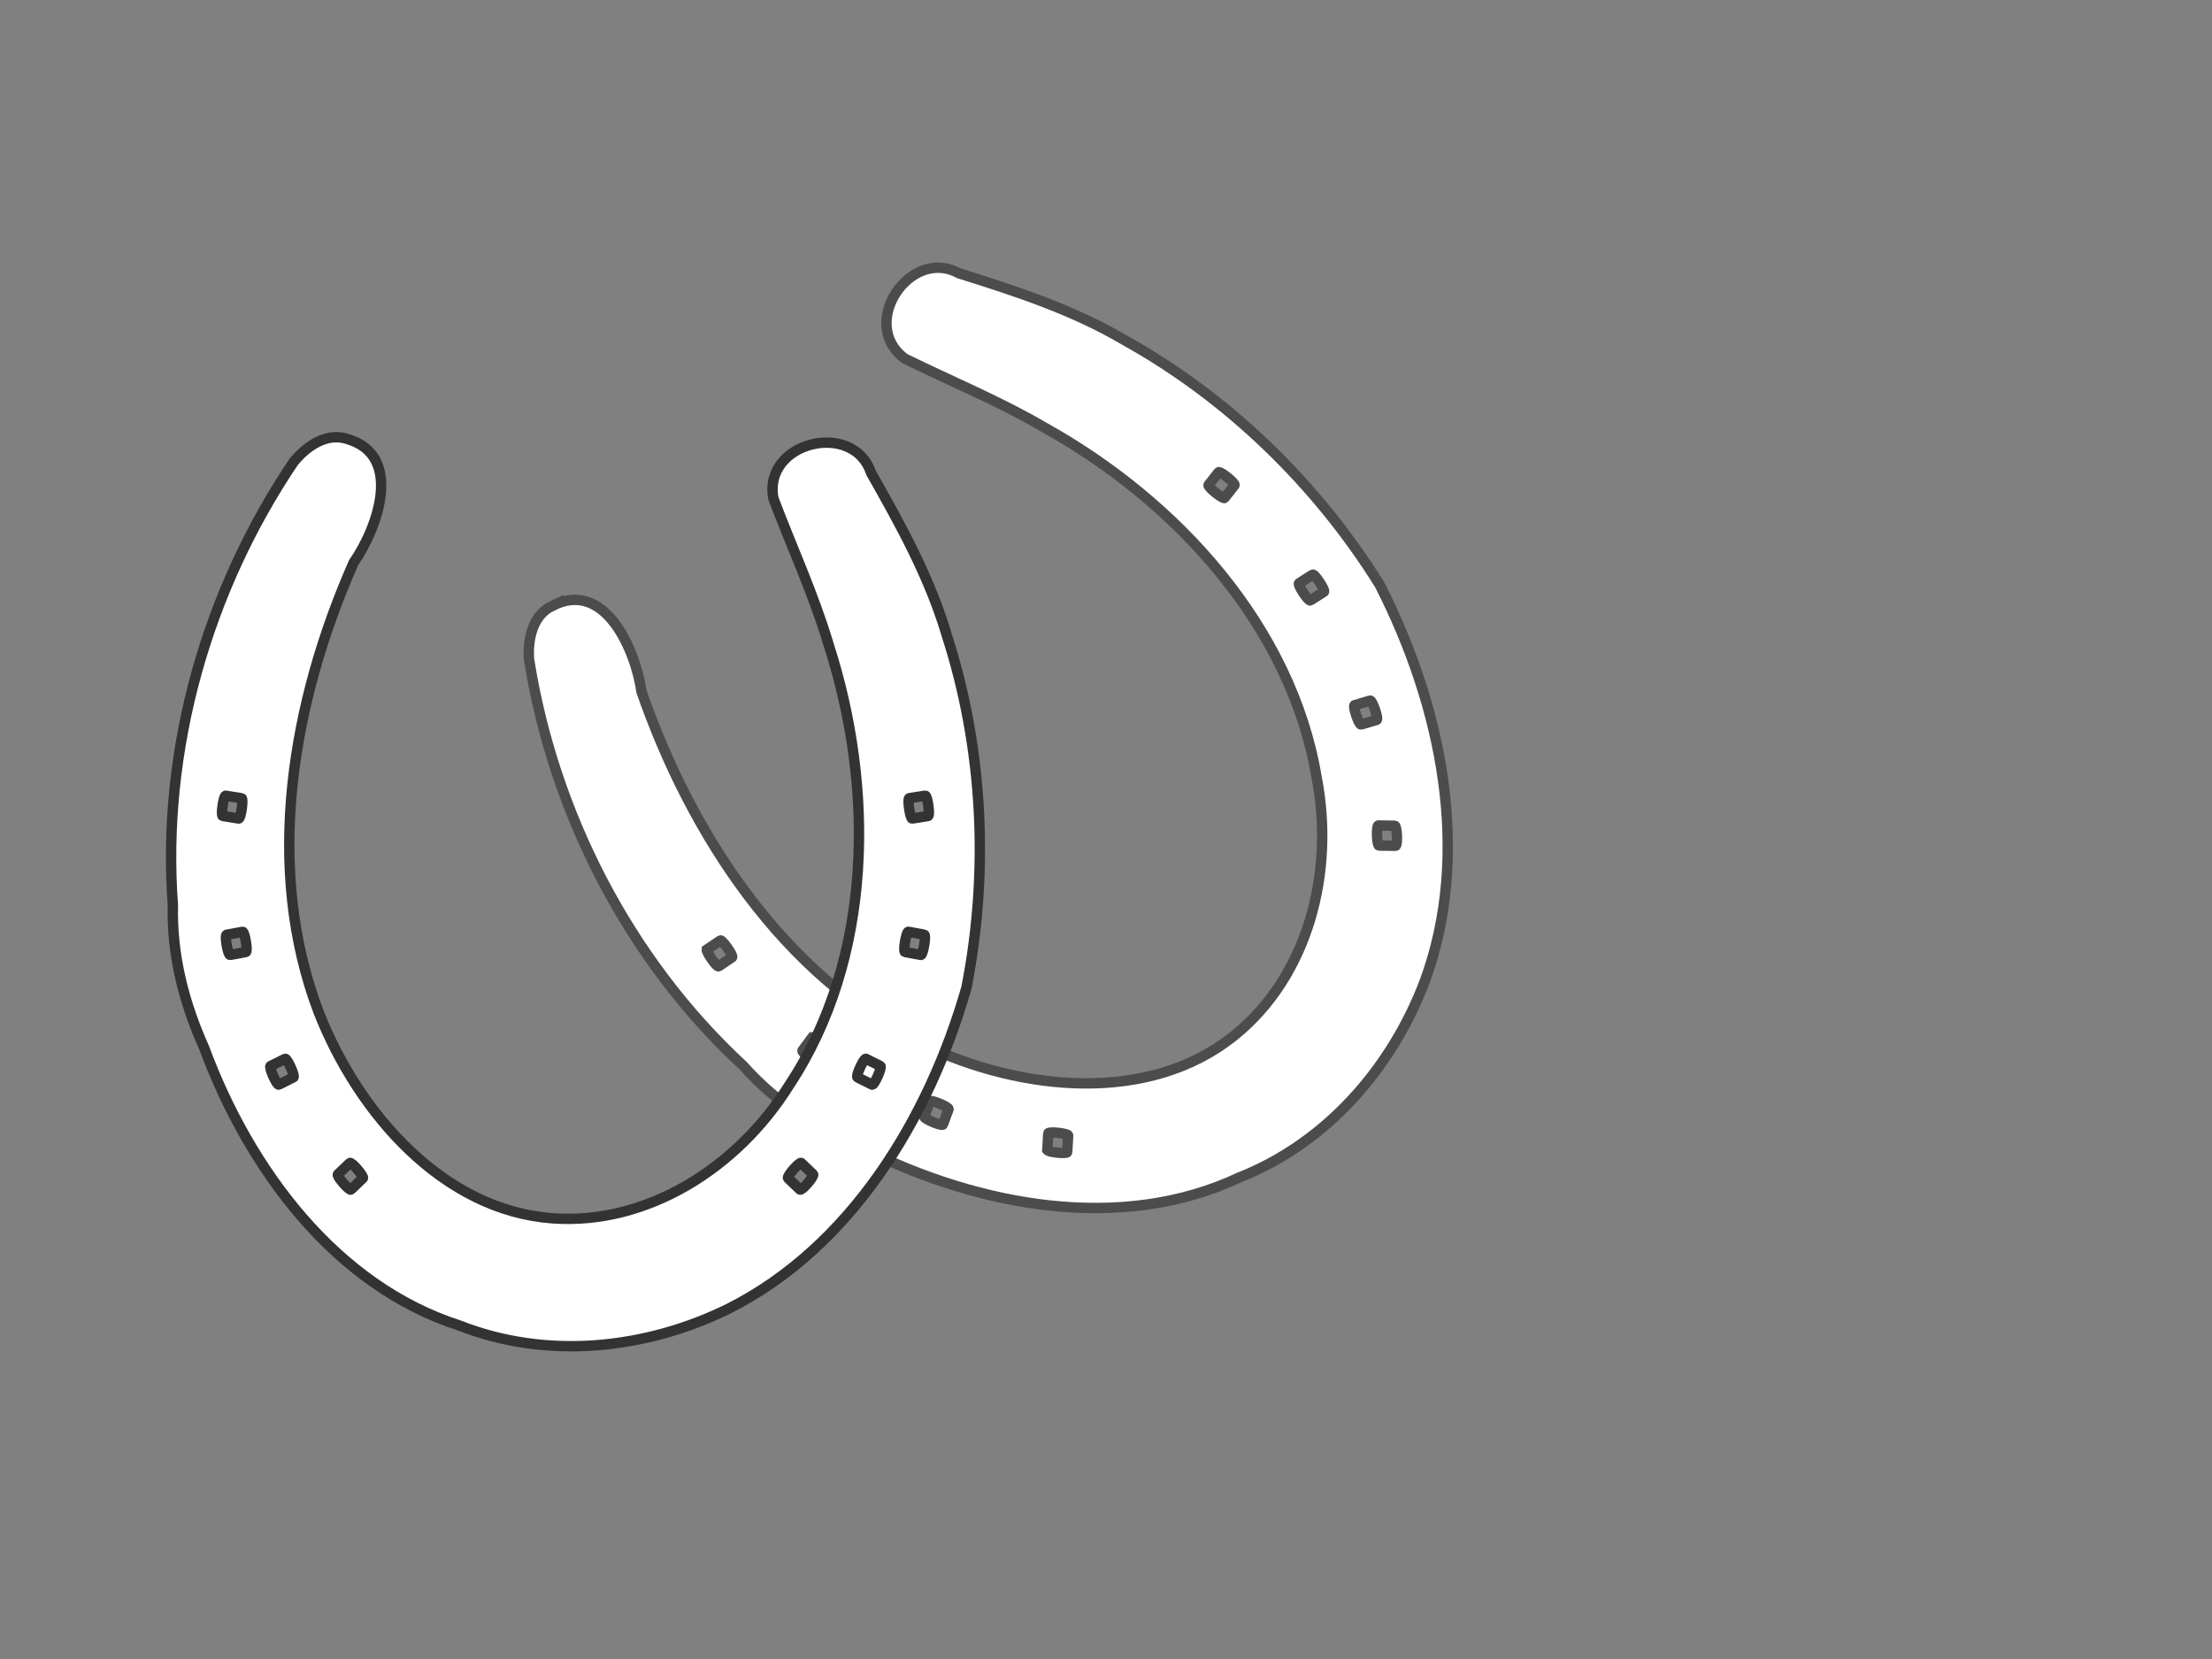
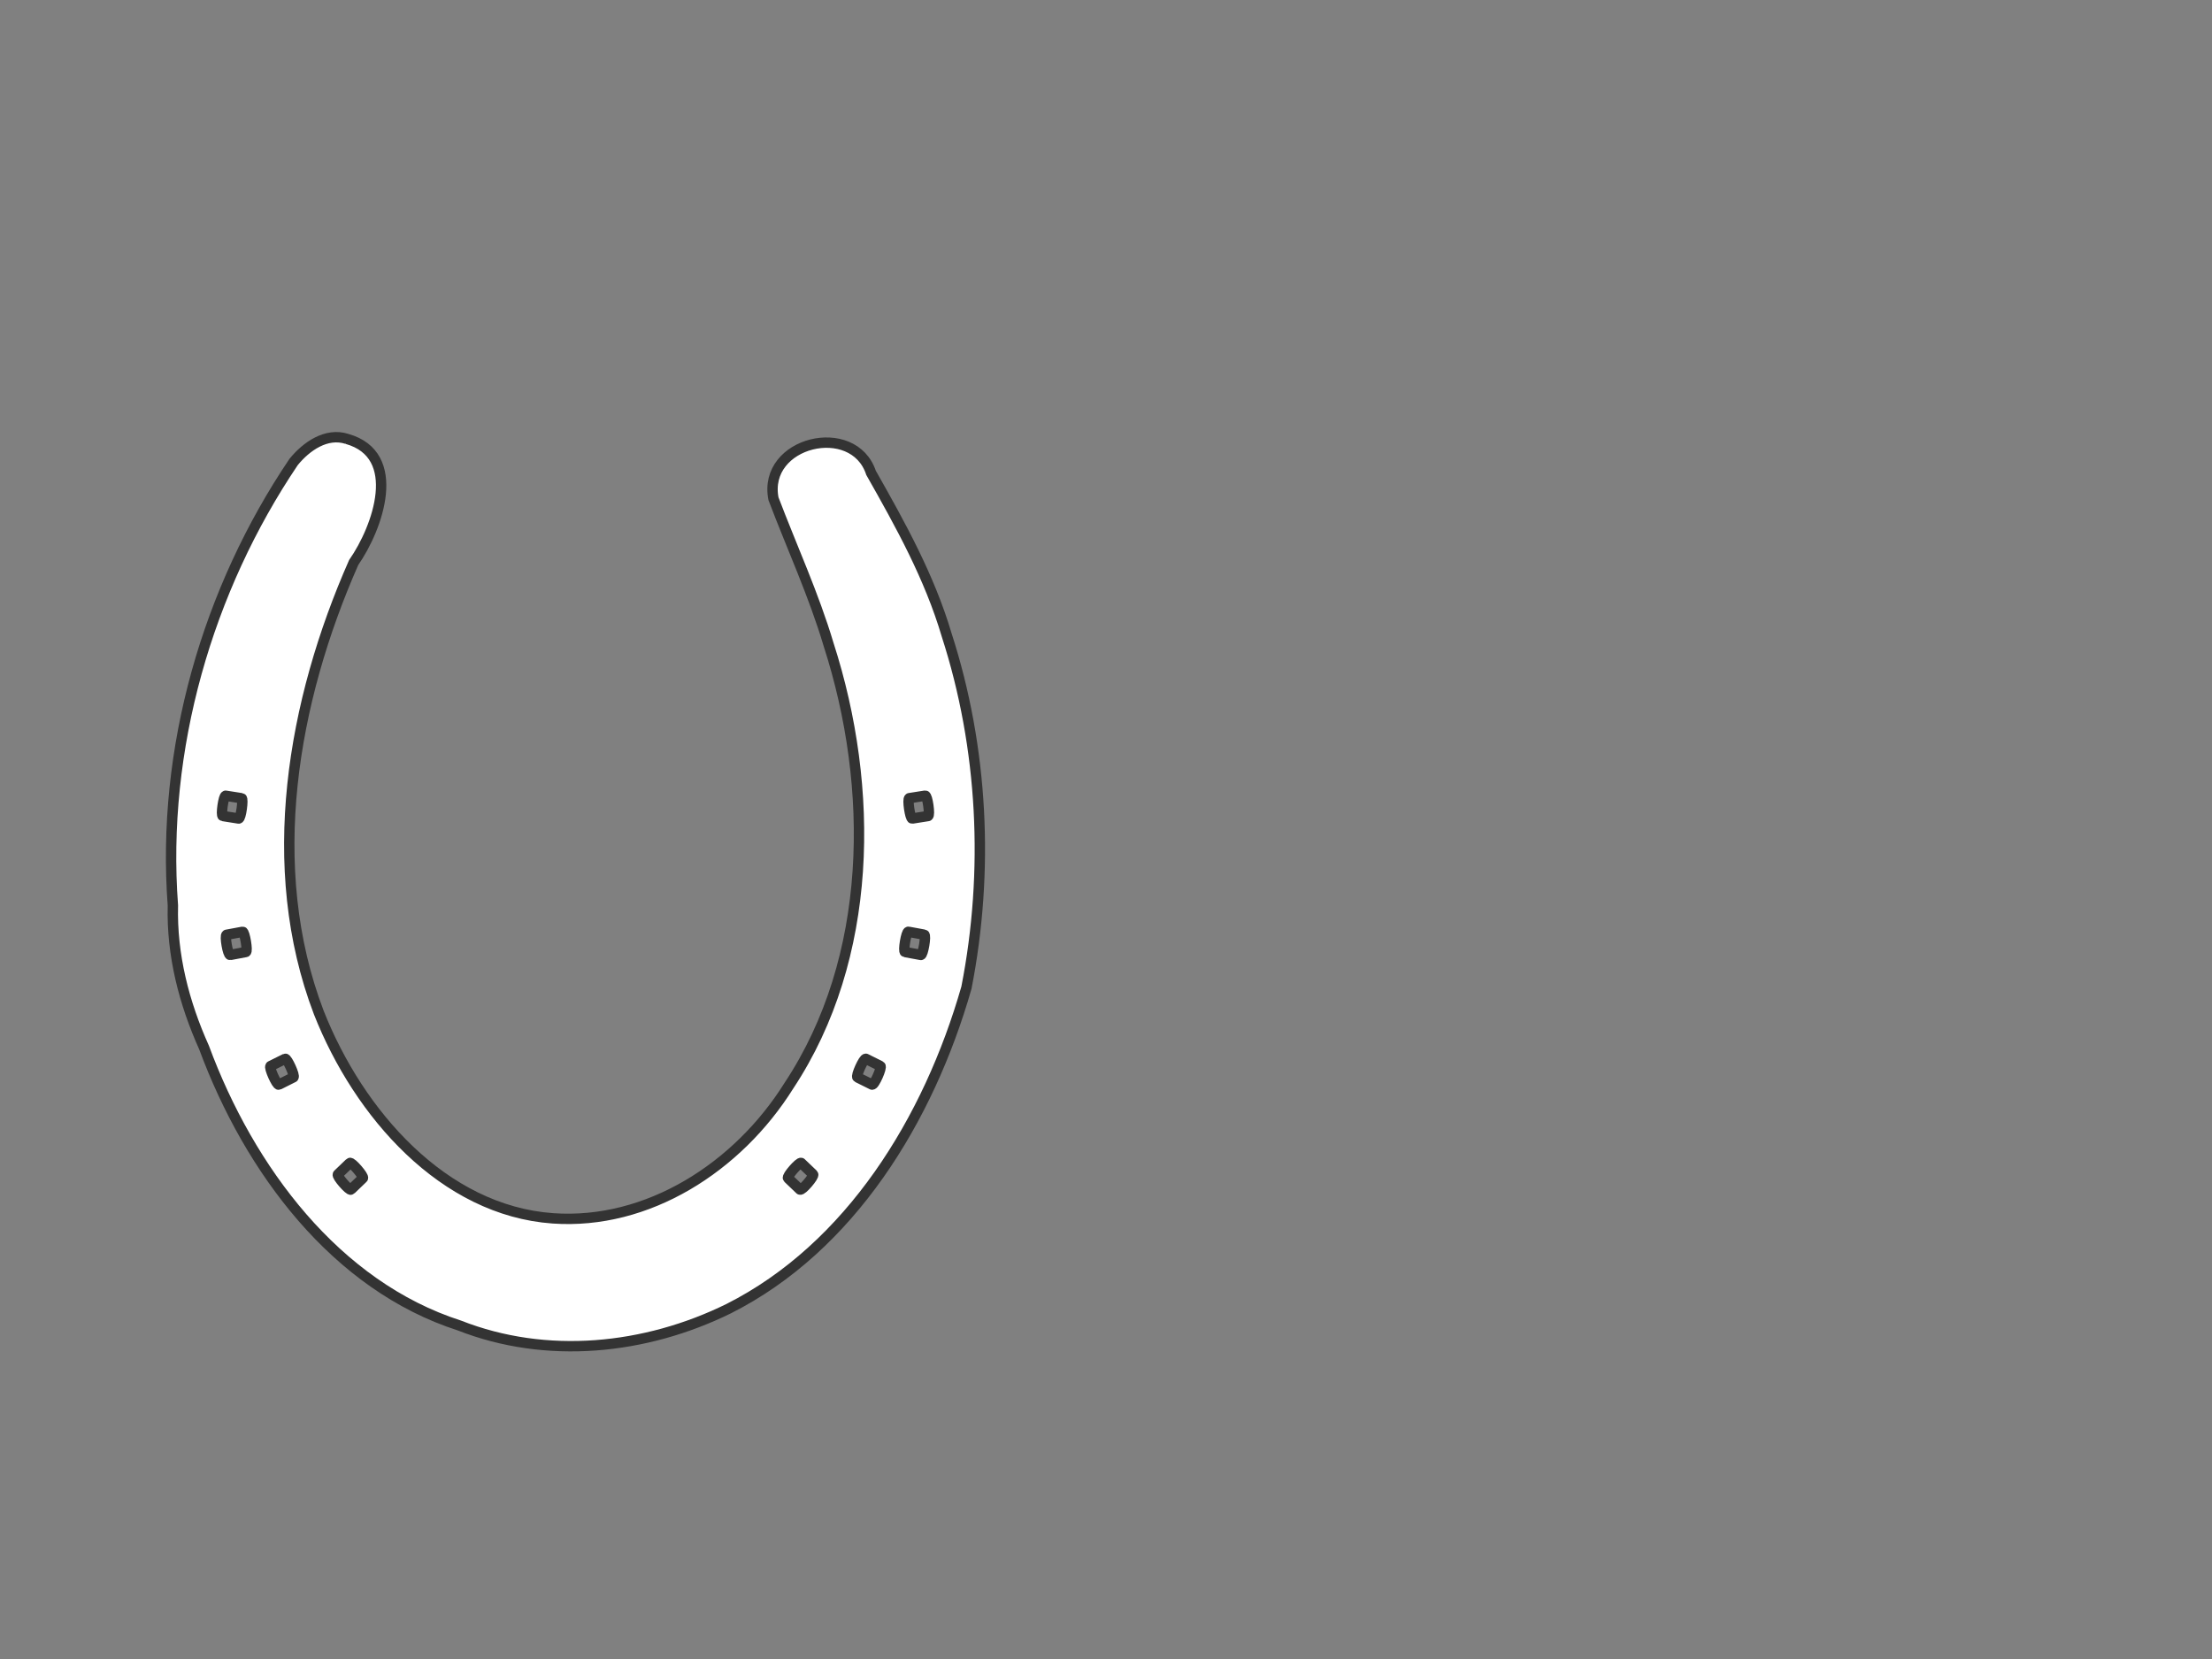
<svg xmlns="http://www.w3.org/2000/svg" width="640" height="480">
  <rect width="100%" height="100%" fill="#808080" stroke="none" />
  <title>Double Horeshoes</title>
  <g>
    <title>Layer 1</title>
-     <path stroke-width="3" stroke="#4c4c4c" fill="#ffffff" d="m363.621,357.014c-16.459,-4.634 -8.97,-25.703 -1.945,-35.779c17.679,-40.057 26.18,-88.031 10.085,-130.203c-11.56,-29.304 -36.071,-57.292 -67.726,-59.538c-27.396,-1.943 -53.483,14.725 -68.287,38.382c-24.455,36.925 -24.866,86.19 -11.487,127.639c4.308,14.473 10.638,28.184 15.954,42.204c3.199,16.535 -23.174,22.775 -28.238,7.468c-8.46,-14.913 -16.925,-30.148 -21.879,-46.908c-10.56,-32.634 -12.316,-68.385 -5.718,-102.048c10.947,-38.28 33.678,-75.136 68.774,-92.856c24.151,-11.881 52.7,-14.8 77.942,-4.88c35.682,11.482 60.737,44.951 73.863,80.417c5.794,12.903 9.394,26.788 9.02,41.113c3.395,45.304 -10.031,91.414 -34.924,128.301c-3.69,4.556 -9.52,8.602 -15.436,6.688l0,0zm35.092,-103.243c0.602,0.095 1.462,-5.765 0.839,-5.864l-4.615,-0.732c-0.645,-0.102 -1.423,5.776 -0.858,5.865l4.634,0.731l0,0zm-197.807,-0.709c0.641,-0.101 -0.238,-5.982 -0.833,-5.888l-4.603,0.729c-0.654,0.104 0.19,5.987 0.826,5.887l4.61,-0.728zm192.892,-38.66l4.634,-0.861c0.65,-0.121 -0.364,-5.963 -1.028,-5.837l-4.56,0.859c-0.631,0.119 0.374,5.947 0.954,5.839l0,-0zm-192.621,0.011c0.62,0.114 1.615,-5.74 0.977,-5.859l-4.59,-0.849c-0.612,-0.113 -1.62,5.742 -0.982,5.86l4.595,0.847l0,0zm184.548,-38.855c0.582,-0.289 -1.838,-5.658 -2.398,-5.377l-4.23,2.126c-0.573,0.288 1.85,5.624 2.398,5.352l4.23,-2.101zm-174.037,-5.365c-0.622,-0.309 -2.988,5.09 -2.41,5.377l4.199,2.087c0.57,0.283 3.029,-5.068 2.424,-5.369l-4.213,-2.095zm154.549,-25.985c0.471,-0.452 -3.346,-4.807 -3.773,-4.397l-3.463,3.325c-0.435,0.417 3.326,4.823 3.792,4.375l3.444,-3.303zm-134.043,3.314c0.438,0.419 4.292,-3.926 3.797,-4.399l-3.443,-3.296c-0.503,-0.482 -4.27,3.947 -3.798,4.398l3.444,3.297l0,0z" id="svg_2" transform="rotate(136.993, 297.5, 226)" />
    <path stroke-width="3" stroke="#333333" fill="#ffffff" id="path3204" d="m232.621,389.014c-16.459,-4.634 -8.97,-25.703 -1.945,-35.779c17.679,-40.057 26.18,-88.031 10.085,-130.203c-11.56,-29.304 -36.071,-57.292 -67.726,-59.538c-27.396,-1.943 -53.483,14.725 -68.287,38.382c-24.455,36.925 -24.866,86.19 -11.487,127.639c4.308,14.473 10.638,28.184 15.954,42.204c3.199,16.535 -23.174,22.775 -28.238,7.468c-8.46,-14.913 -16.925,-30.148 -21.879,-46.908c-10.56,-32.634 -12.316,-68.385 -5.718,-102.048c10.947,-38.28 33.678,-75.136 68.774,-92.856c24.151,-11.881 52.7,-14.8 77.942,-4.88c35.682,11.482 60.737,44.951 73.863,80.417c5.794,12.903 9.394,26.788 9.02,41.113c3.395,45.304 -10.031,91.414 -34.924,128.301c-3.69,4.556 -9.52,8.602 -15.436,6.688l-0,0zm35.092,-103.243c0.602,0.095 1.462,-5.765 0.839,-5.864l-4.615,-0.732c-0.645,-0.102 -1.423,5.776 -0.858,5.865l4.634,0.731l0,0zm-197.807,-0.709c0.641,-0.101 -0.238,-5.982 -0.833,-5.888l-4.603,0.729c-0.654,0.104 0.19,5.987 0.826,5.887l4.61,-0.728zm192.892,-38.66l4.634,-0.861c0.65,-0.121 -0.364,-5.963 -1.028,-5.837l-4.56,0.859c-0.63,0.119 0.374,5.947 0.954,5.839l0,-0zm-192.621,0.011c0.62,0.114 1.615,-5.74 0.977,-5.859l-4.59,-0.849c-0.612,-0.113 -1.62,5.742 -0.982,5.86l4.595,0.847l0,0zm184.548,-38.855c0.582,-0.289 -1.838,-5.658 -2.398,-5.377l-4.23,2.126c-0.573,0.288 1.85,5.624 2.398,5.352l4.23,-2.101zm-174.037,-5.365c-0.622,-0.309 -2.988,5.09 -2.41,5.377l4.199,2.087c0.57,0.283 3.029,-5.068 2.424,-5.369l-4.213,-2.095zm154.549,-25.985c0.471,-0.452 -3.346,-4.807 -3.773,-4.397l-3.463,3.325c-0.435,0.417 3.326,4.823 3.792,4.375l3.444,-3.303zm-134.043,3.314c0.438,0.419 4.292,-3.926 3.797,-4.399l-3.443,-3.296c-0.503,-0.482 -4.27,3.947 -3.798,4.398l3.444,3.297l0,0z" transform="rotate(180, 166.5, 258)" />
  </g>
</svg>